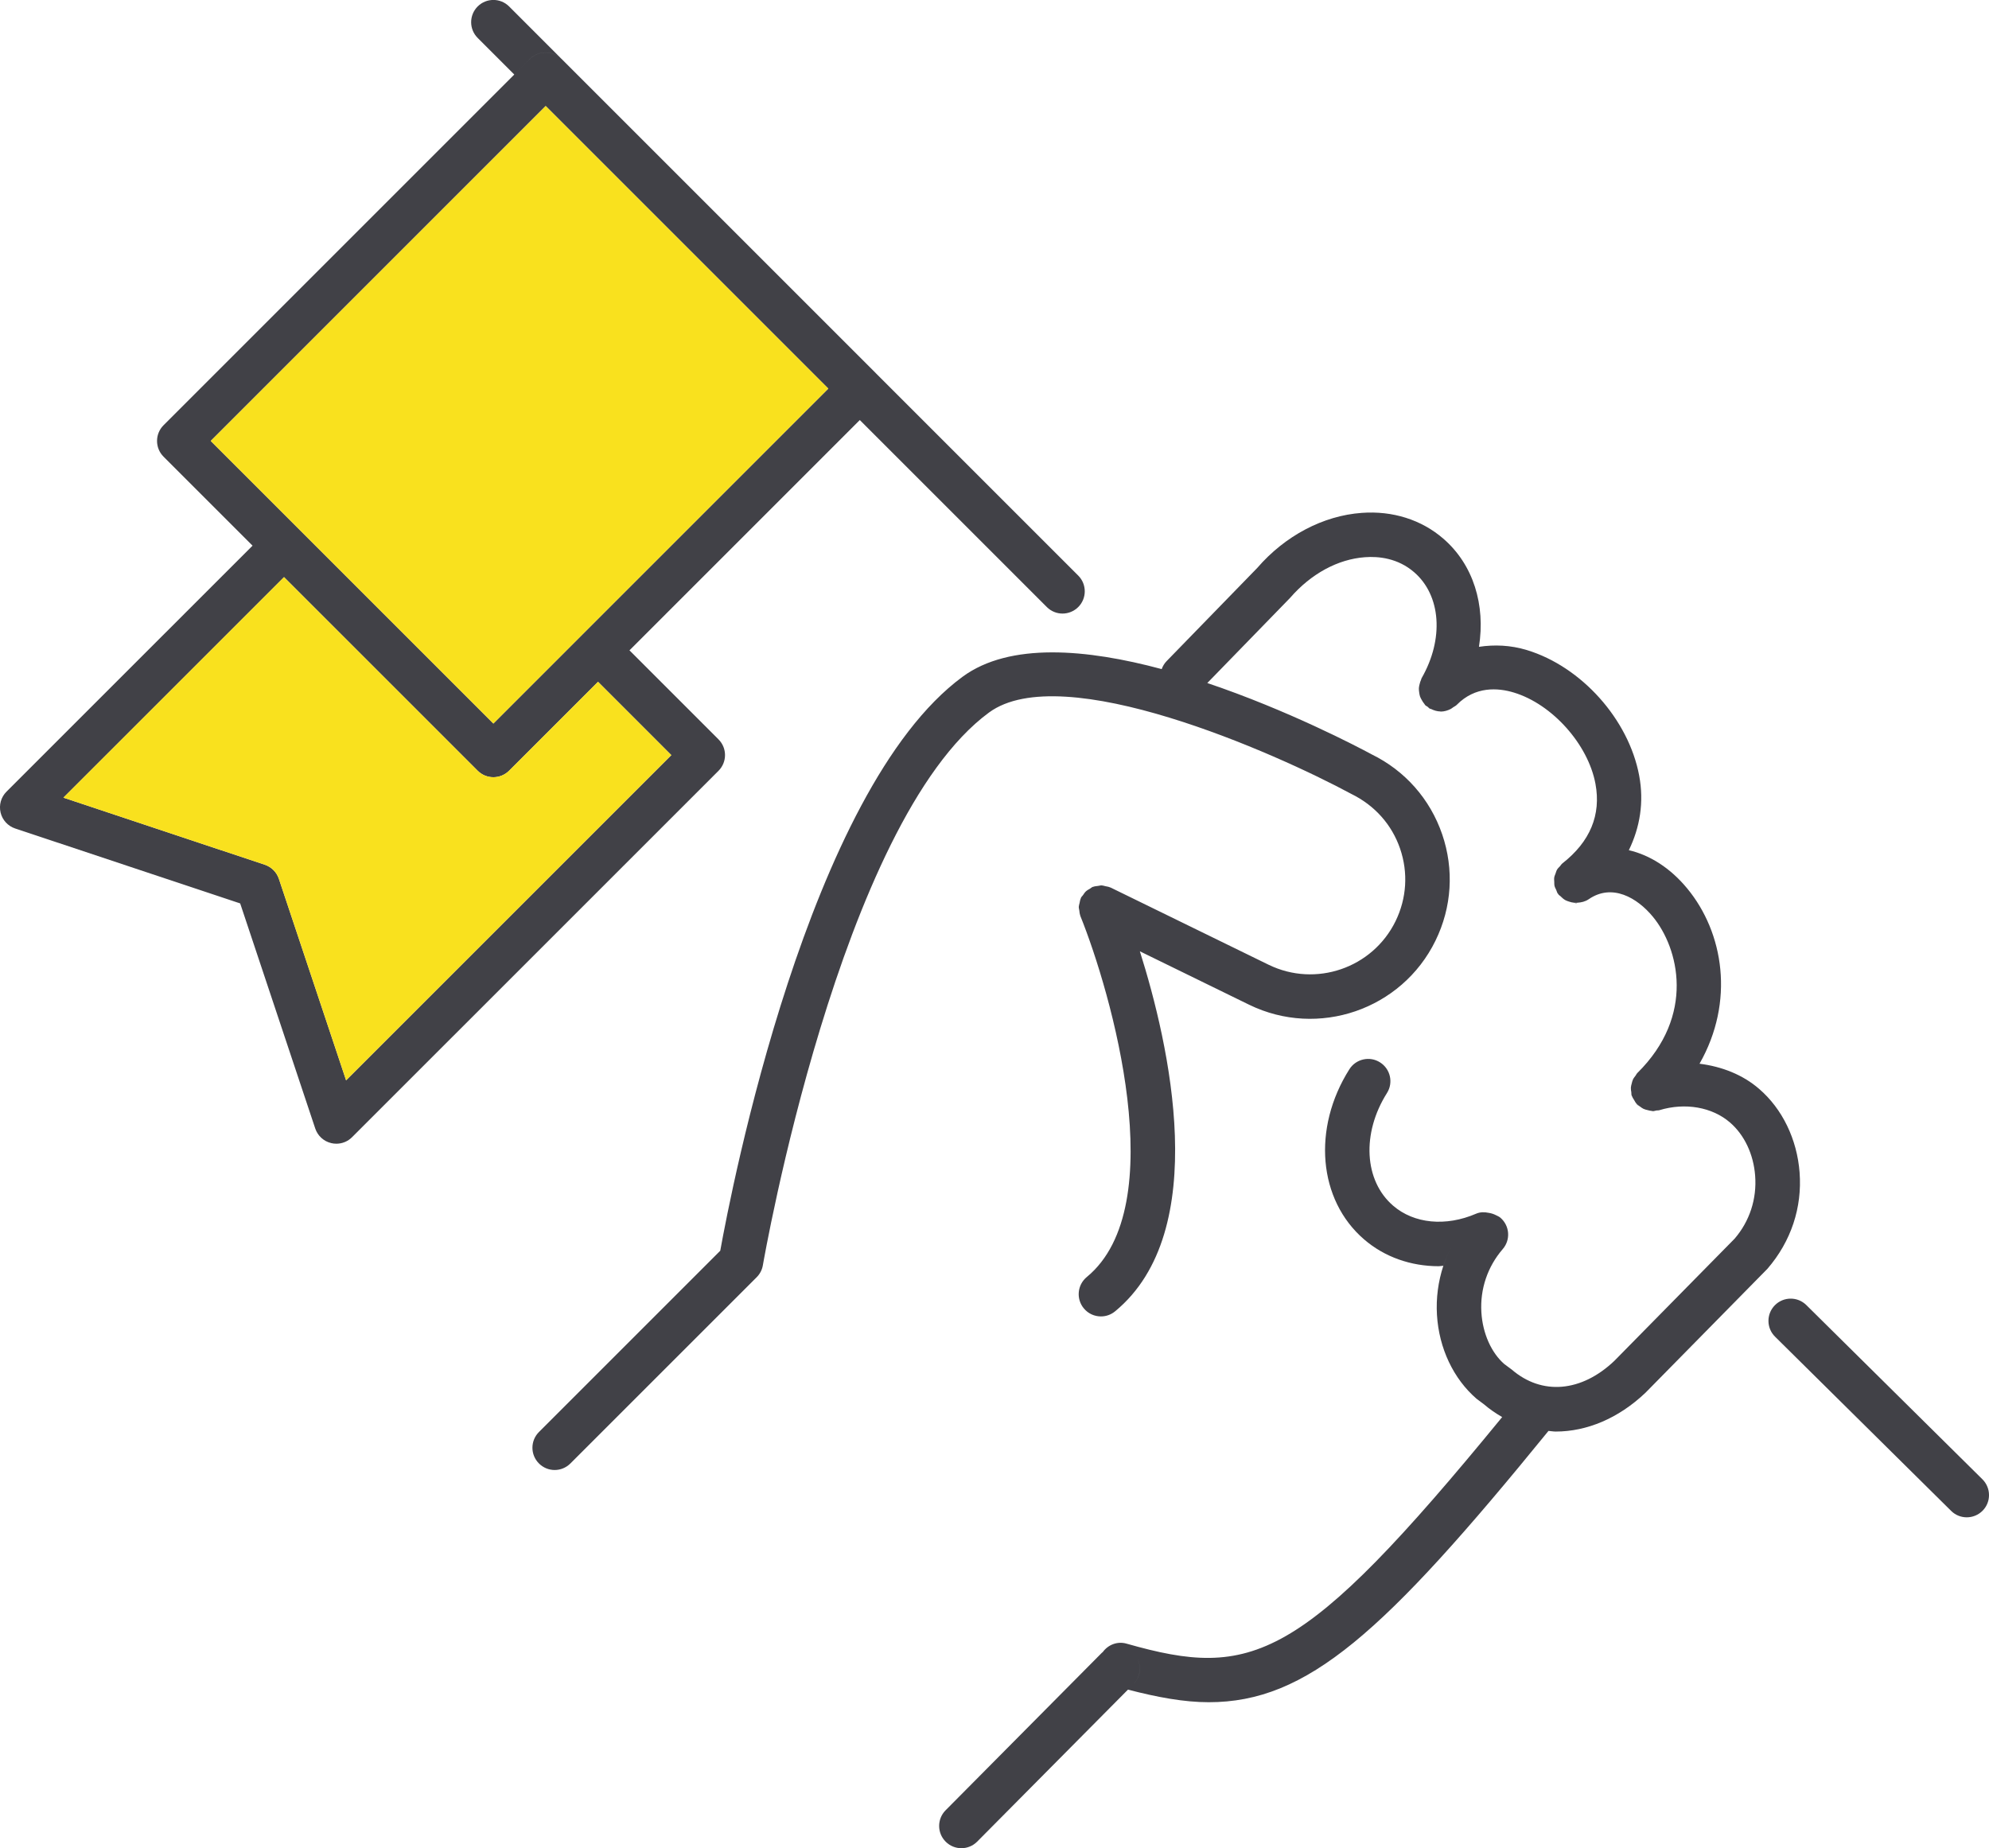
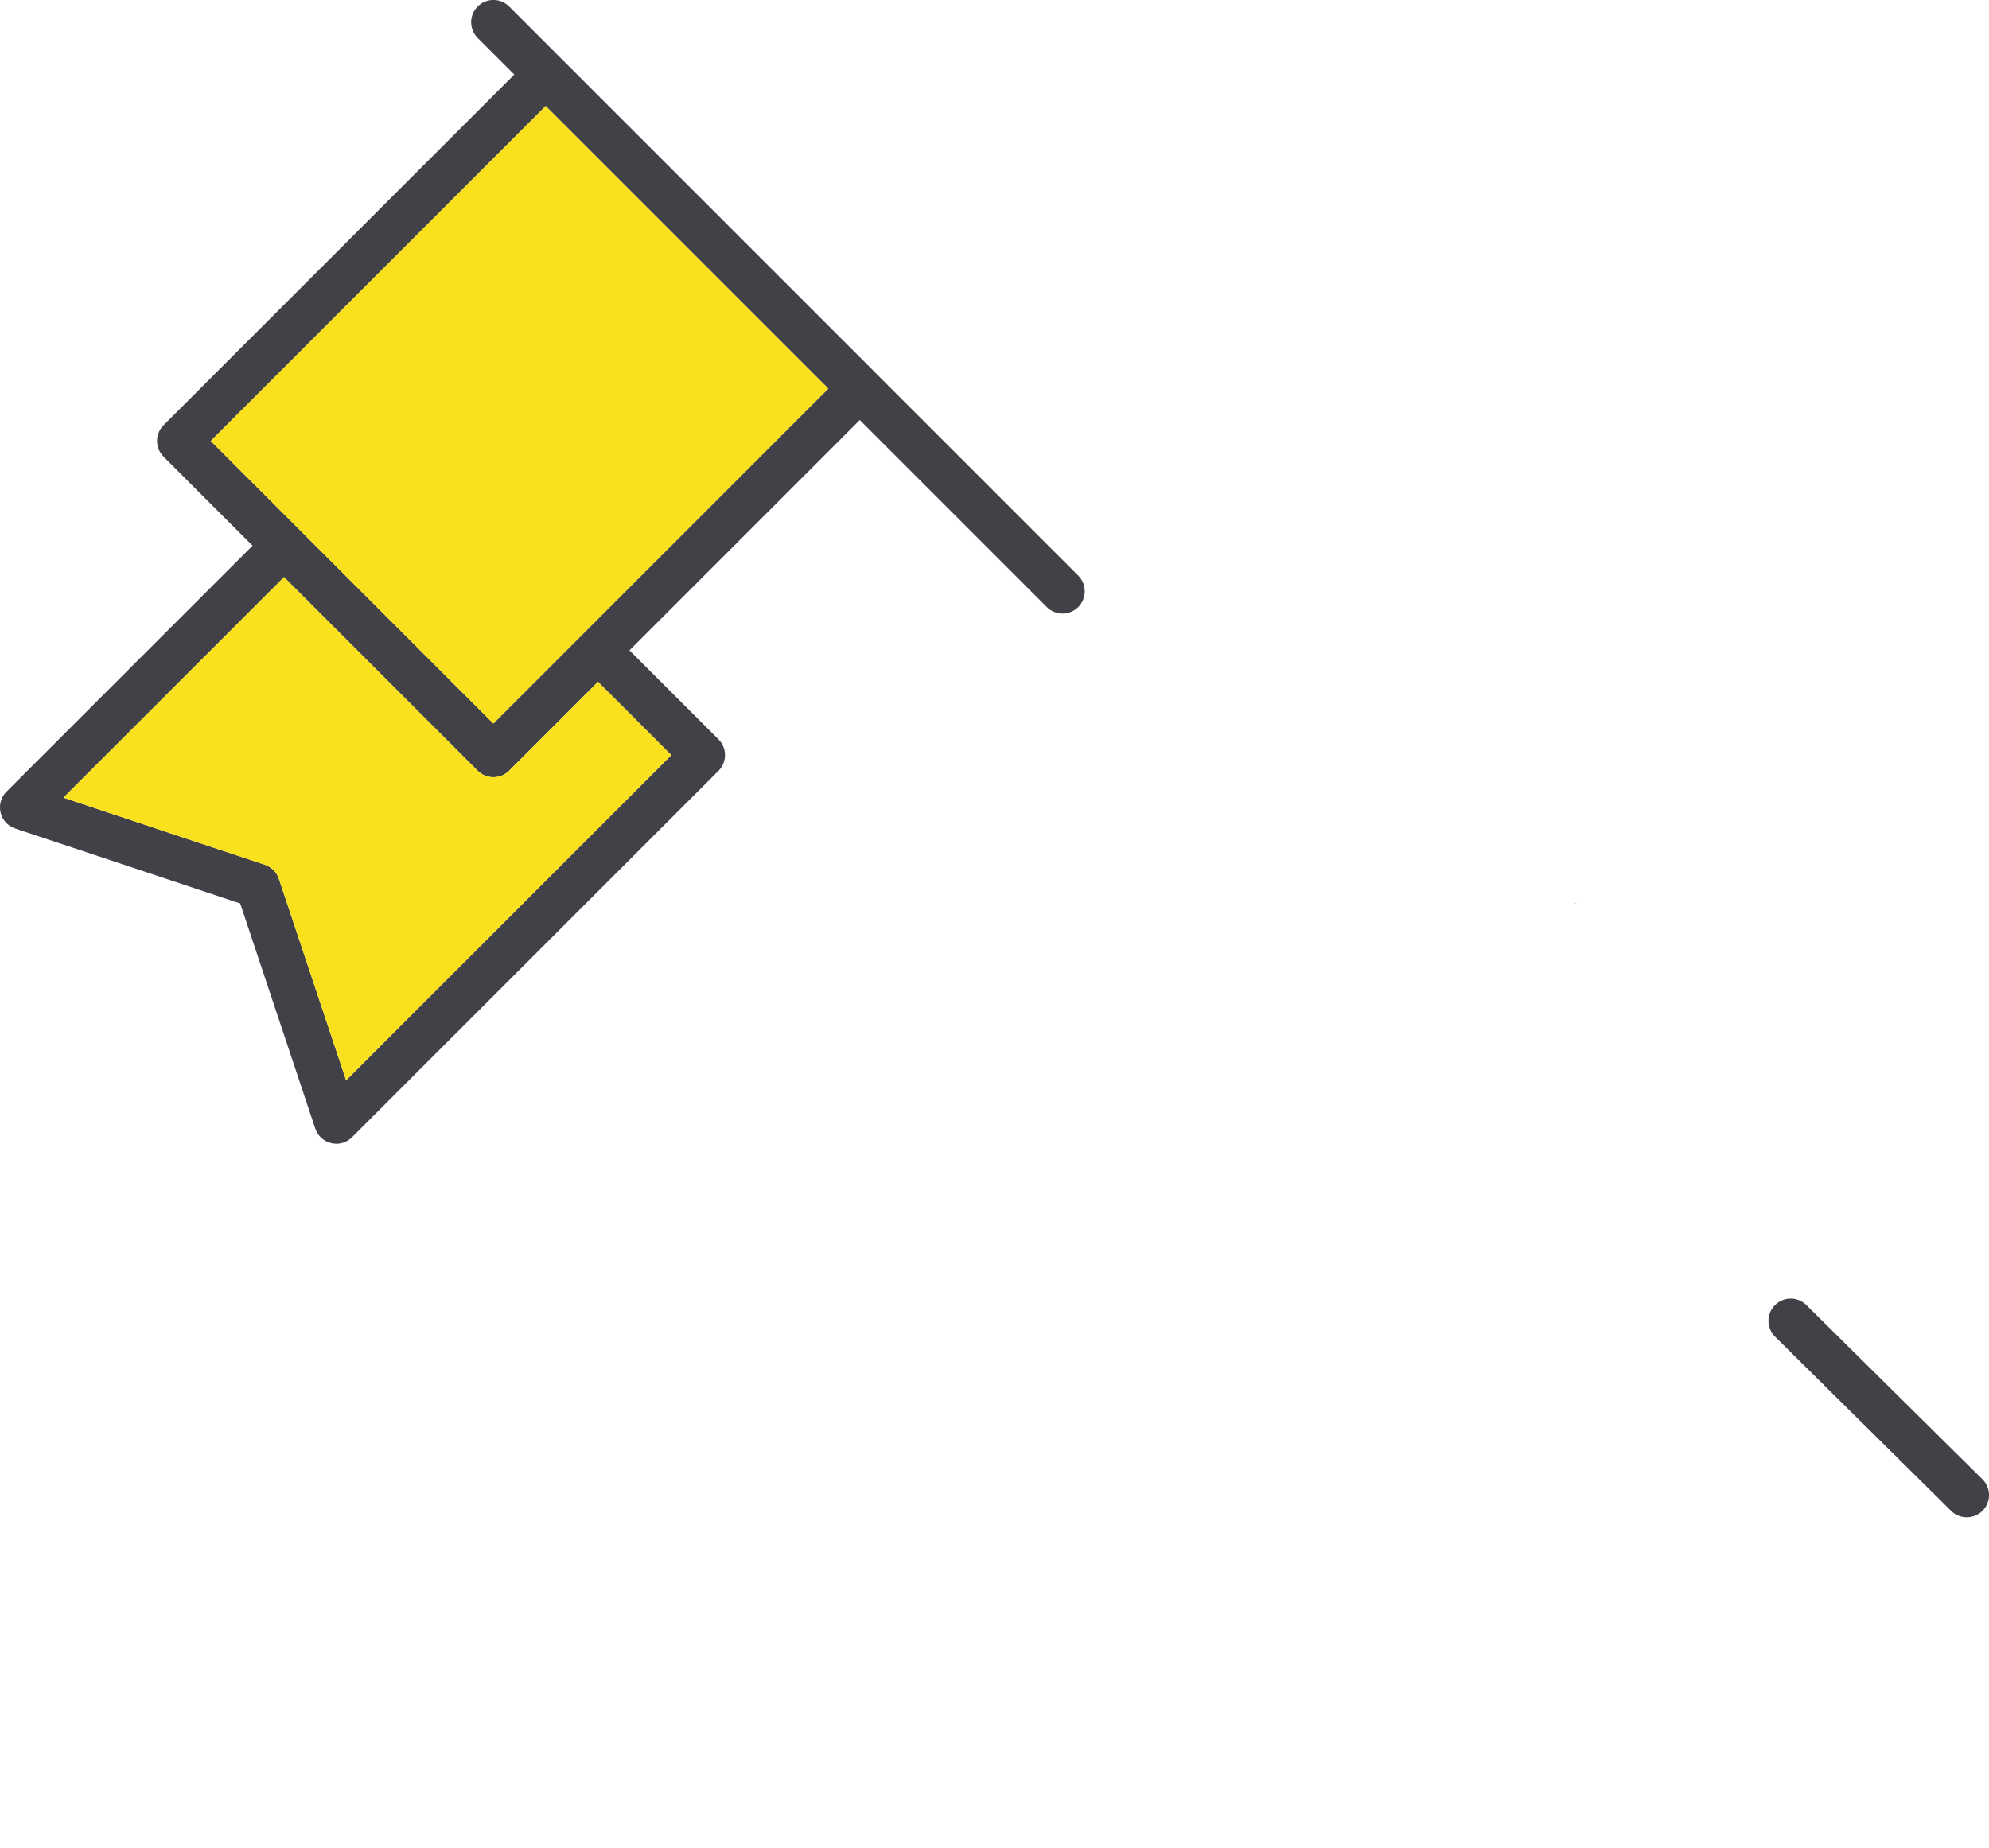
<svg xmlns="http://www.w3.org/2000/svg" version="1.1" id="Layer_1" x="0px" y="0px" viewBox="0 0 71.7 66.631" style="enable-background:new 0 0 71.7 66.631;" xml:space="preserve">
  <style type="text/css">
	.st0{fill:#414147;}
	.st1{fill:#F9E11E;}
</style>
  <g>
    <g>
      <path class="st0" d="M71.462,53.33l-6.347-6.28c-0.314-0.311-0.822-0.309-1.134,0.006c-0.311,0.315-0.308,0.823,0.007,1.134    l6.347,6.28c0.156,0.155,0.36,0.232,0.563,0.232c0.207,0,0.413-0.079,0.571-0.238    C71.78,54.151,71.777,53.642,71.462,53.33z" />
      <path class="st0" d="M25.901,26.656l-3.21-3.21l-1.133,1.134l2.642,2.643l-11.724,11.724l-2.423-7.265    c-0.08-0.239-0.268-0.427-0.508-0.507l-7.259-2.418l7.953-7.951l6.98,6.98c0.15,0.15,0.354,0.234,0.567,0.234    c0.212,0,0.416-0.084,0.566-0.234l3.206-3.206l1.133-1.134l8.303-8.303l0.302-0.302l-0.302,0.302l6.742,6.742    c0.156,0.156,0.361,0.235,0.566,0.235s0.41-0.079,0.567-0.235c0.313-0.313,0.313-0.821,0-1.134l-7.308-7.308    c0.235,0.235,0.293,0.579,0.176,0.868c0.117-0.289,0.059-0.633-0.176-0.869l-11.322-11.322h-0.001    c-0.301-0.3-0.832-0.3-1.132,0.001l-0.567,0.566l0.567-0.567c0.3-0.301,0.832-0.301,1.132-0.001l-1.885-1.886    c-0.313-0.313-0.821-0.313-1.134,0c-0.313,0.314-0.313,0.821,0,1.134l1.32,1.32L5.896,15.33c-0.313,0.313-0.313,0.821,0,1.134    l3.208,3.208l0,0l-8.87,8.869c-0.197,0.197-0.277,0.48-0.213,0.752c0.063,0.27,0.263,0.488,0.527,0.576l8.11,2.701    l2.706,8.115c0.088,0.263,0.306,0.463,0.576,0.526c0.061,0.015,0.123,0.022,0.185,0.022c0.21,0,0.414-0.082,0.566-0.235    l13.209-13.208C26.214,27.476,26.214,26.969,25.901,26.656z M7.597,15.897l12.074-12.075l10.188,10.188l-8.868,8.868    l-0,0l-0.002,0.001v0.001l-0,0l-3.204,3.205L7.597,15.897z" />
-       <path class="st0" d="M56.75,32.548c0.023,0.002,0.044,0.015,0.067,0.015c0.016,0,0.031-0.015,0.047-0.016    C56.825,32.549,56.788,32.551,56.75,32.548z" />
-       <path class="st0" d="M58.997,39.794c0.008,0.009,0.01,0.02,0.018,0.028c0.028,0.029,0.065,0.042,0.097,0.065    C59.072,39.858,59.031,39.831,58.997,39.794z" />
-       <path class="st0" d="M63.413,39.256c-0.591-0.513-1.346-0.806-2.148-0.907h-0c1.276-2.241,0.871-4.728-0.445-6.32    c-0.611-0.74-1.347-1.202-2.103-1.378c-0,0-0-0-0-0c0.4-0.822,0.552-1.728,0.373-2.687    c-0.378-2.026-2.08-3.93-4.048-4.528c-0.596-0.181-1.177-0.2-1.728-0.117c-0,0-0,0-0,0    c0.238-1.505-0.197-2.962-1.289-3.903c-0.783-0.678-1.824-1.008-2.936-0.926c-1.392,0.1-2.765,0.825-3.767,1.985l-3.269,3.361    c-0.082,0.084-0.138,0.182-0.176,0.286c-0,0-0-0-0-0c-2.698-0.726-5.478-0.973-7.177,0.275    c-5.56,4.088-8.344,18.517-8.736,20.694l-6.536,6.536c-0.313,0.313-0.313,0.82,0,1.133c0.157,0.157,0.362,0.236,0.567,0.236    s0.41-0.079,0.567-0.236l6.715-6.714c0.117-0.117,0.196-0.268,0.223-0.432c0.027-0.16,2.779-15.975,8.15-19.925    c2.65-1.949,10.327,1.456,13.062,2.933c0.848,0.415,1.463,1.111,1.759,1.974c0.296,0.864,0.238,1.791-0.163,2.612    c-0.828,1.695-2.88,2.399-4.576,1.573l-5.693-2.782c-0.007-0.003-0.014-0.002-0.021-0.006    c0.027,0.013,0.048,0.036,0.074,0.051c-0.026-0.015-0.046-0.038-0.073-0.051c-0.055-0.025-0.114-0.033-0.174-0.045    c-0.043-0.009-0.085-0.026-0.129-0.028s-0.086,0.012-0.13,0.018c-0.06,0.008-0.12,0.011-0.179,0.033    c-0.007,0.003-0.013,0.002-0.02,0.004c-0.036,0.015-0.061,0.043-0.093,0.062c-0.053,0.03-0.107,0.059-0.15,0.099    c-0.043,0.04-0.072,0.089-0.105,0.136c-0.002,0.003-0.004,0.005-0.006,0.008c-0.022,0.029-0.05,0.052-0.066,0.086    c-0.003,0.006-0.002,0.013-0.005,0.019c-0,0-0.001,0.001-0.001,0.001c-0.025,0.055-0.033,0.115-0.046,0.175    c-0.009,0.043-0.025,0.084-0.027,0.128c-0.002,0.045,0.013,0.09,0.019,0.135c0.008,0.058,0.011,0.116,0.032,0.173    c0.003,0.007,0.002,0.014,0.004,0.021c1.114,2.758,3.328,10.473,0.234,13.02c-0.342,0.282-0.391,0.787-0.109,1.129    c0.158,0.193,0.388,0.292,0.619,0.292c0.18,0,0.36-0.06,0.509-0.183c3.511-2.89,1.941-9.668,0.894-12.98    c-0.079-0.25-0.154-0.477-0.225-0.684c0.071,0.208,0.146,0.434,0.225,0.684l3.937,1.925    c2.491,1.216,5.505,0.179,6.72-2.309c0.59-1.205,0.675-2.569,0.24-3.837c-0.436-1.269-1.339-2.292-2.544-2.881    c-0.512-0.277-3.02-1.591-5.922-2.57l2.982-3.067c0.758-0.876,1.731-1.399,2.701-1.469c0.485-0.037,1.182,0.03,1.772,0.54    c0.972,0.838,1.082,2.41,0.268,3.825c-0.01,0.018-0.01,0.039-0.019,0.057c0.037-0.077,0.079-0.153,0.142-0.218    c0.405-0.413,0.886-0.692,1.41-0.853c-0.523,0.16-1.004,0.439-1.409,0.852c-0.064,0.065-0.105,0.141-0.142,0.218    c-0.024,0.05-0.038,0.1-0.051,0.152c-0.012,0.049-0.024,0.097-0.027,0.147c-0.003,0.052,0.004,0.101,0.011,0.153    c0.007,0.049,0.014,0.098,0.03,0.147c0.017,0.047,0.041,0.09,0.067,0.135c0.026,0.046,0.053,0.091,0.089,0.132    c0.014,0.016,0.019,0.035,0.034,0.05c0.026,0.025,0.058,0.035,0.086,0.056c0,0,0.001,0.001,0.001,0.001    c0.026,0.02,0.044,0.048,0.074,0.065c0.015,0.008,0.03,0.005,0.045,0.012c0,0,0,0,0,0    c0.107,0.054,0.219,0.087,0.336,0.09c0.001,0,0.003,0.001,0.004,0.001c0.004,0.001,0.009,0.004,0.014,0.004    c0.001,0,0.002-0.001,0.002-0.001c0,0,0.001,0,0.001,0c0.123-0.001,0.241-0.037,0.353-0.093    c0.033-0.017,0.062-0.042,0.093-0.064c0.041-0.028,0.087-0.046,0.124-0.084c0.669-0.681,1.491-0.618,2.063-0.444    c1.382,0.42,2.672,1.865,2.938,3.288c0.209,1.123-0.192,2.088-1.192,2.871c-0.037,0.029-0.057,0.068-0.087,0.102    c0.011-0.012,0.024-0.023,0.034-0.035c-0.01,0.012-0.023,0.023-0.034,0.035c-0.037,0.04-0.078,0.076-0.105,0.122    c-0.026,0.044-0.038,0.094-0.055,0.142c-0.018,0.048-0.04,0.094-0.047,0.145c-0.008,0.05-0.001,0.101,0.001,0.152    c0.002,0.051-0.001,0.102,0.011,0.153c0.012,0.049,0.039,0.094,0.06,0.141c0.02,0.043,0.028,0.089,0.055,0.129    c0.006,0.008,0.014,0.012,0.019,0.019c0,0,0.001,0.001,0.001,0.001c0.003,0.006,0.005,0.013,0.009,0.019    c0.018,0.023,0.044,0.033,0.064,0.052c0.001,0.001,0.002,0.002,0.003,0.003c0.057,0.057,0.114,0.11,0.183,0.147    c0.04,0.021,0.082,0.034,0.125,0.049c0.062,0.021,0.123,0.036,0.189,0.042c0.038,0.003,0.076,0.001,0.115-0.001    c0.141-0.008,0.282-0.04,0.407-0.125c0.844-0.582,1.748-0.056,2.313,0.629c0.931,1.126,1.549,3.558-0.561,5.638    c-0.027,0.027-0.039,0.062-0.061,0.091c-0,0-0,0-0,0c-0.035,0.046-0.071,0.089-0.095,0.141    c-0.022,0.046-0.032,0.096-0.045,0.145c-0.013,0.05-0.027,0.097-0.03,0.149c-0.003,0.055,0.007,0.111,0.016,0.166    c0.006,0.038-0.001,0.075,0.01,0.112c0.004,0.011,0.013,0.019,0.016,0.029c0.018,0.052,0.049,0.095,0.076,0.14    c0.027,0.046,0.051,0.094,0.087,0.133c0.033,0.037,0.075,0.063,0.115,0.093c0.043,0.032,0.084,0.066,0.133,0.089    c0.05,0.024,0.104,0.036,0.159,0.049c0.045,0.011,0.089,0.024,0.136,0.027c0,0,0.001-0,0.001-0    c0.015,0.001,0.03,0.009,0.045,0.009c0.044,0,0.085-0.018,0.128-0.025c0-0,0.001-0,0.001-0    c0.035-0.005,0.069,0.001,0.103-0.01c0.93-0.284,1.906-0.112,2.547,0.443c0.519,0.447,0.849,1.145,0.907,1.92    c0.064,0.835-0.199,1.641-0.741,2.27l-4.337,4.406c-1.183,1.124-2.606,1.253-3.699,0.31l-0.266-0.197    c-0.46-0.4-0.78-1.095-0.826-1.867c-0.051-0.834,0.222-1.643,0.77-2.278c0.29-0.335,0.252-0.841-0.083-1.13    c-0.05-0.044-0.109-0.065-0.165-0.094c-0.082-0.042-0.169-0.069-0.257-0.082c-0.149-0.031-0.302-0.035-0.454,0.03    c-1.093,0.472-2.239,0.363-2.993-0.289c-1.046-0.9-1.139-2.608-0.221-4.061c0.236-0.374,0.124-0.869-0.25-1.105    c-0.372-0.238-0.87-0.125-1.106,0.249c-1.345,2.13-1.122,4.709,0.53,6.132c0.741,0.639,1.691,0.968,2.694,0.968    c0.054,0,0.109-0.015,0.163-0.017c0.134-0.407,0.339-0.787,0.578-1.149c-0.239,0.362-0.444,0.742-0.577,1.149    c-0.185,0.566-0.267,1.165-0.23,1.774c0.073,1.202,0.594,2.303,1.43,3.024l0.265,0.198c0.209,0.18,0.429,0.329,0.656,0.459    c0,0,0,0,0,0C46.887,59.963,45.129,60.54,40.613,59.257c-0.333-0.097-0.673,0.04-0.864,0.308    c0.05-0.047,0.107-0.08,0.165-0.111c-0.058,0.031-0.115,0.064-0.166,0.112c-0.007,0.006-0.016,0.008-0.023,0.015    l-5.638,5.683c-0.312,0.314-0.309,0.823,0.005,1.134c0.156,0.155,0.36,0.233,0.564,0.233c0.207,0,0.413-0.08,0.569-0.237    l5.436-5.48c1.056,0.274,2.019,0.454,2.911,0.454c3.551,0,6.304-2.475,12.248-9.781    c0,0,0,0,0.001,0c0.087,0.006,0.173,0.023,0.261,0.023c1.111,0,2.258-0.47,3.237-1.402l4.392-4.464    c0.857-0.992,1.257-2.213,1.161-3.476C64.781,41.073,64.25,39.975,63.413,39.256z M57.158,30.724    c0.312-0.1,0.631-0.16,0.954-0.151C57.789,30.564,57.47,30.623,57.158,30.724z M39.961,59.423    c0.228-0.103,0.493-0.09,0.716,0.033C40.454,59.333,40.188,59.32,39.961,59.423z M40.864,60.71l-0.001,0.001    c0.257-0.26,0.289-0.645,0.12-0.949C41.153,60.066,41.121,60.451,40.864,60.71z" />
+       <path class="st0" d="M56.75,32.548c0.023,0.002,0.044,0.015,0.067,0.015C56.825,32.549,56.788,32.551,56.75,32.548z" />
    </g>
    <path class="st1" d="M17.785,28.02c0.212,0,0.416-0.084,0.567-0.235l3.205-3.205l2.643,2.643l-11.724,11.724l-2.423-7.265   c-0.08-0.239-0.268-0.427-0.508-0.507l-7.259-2.418l7.952-7.951l6.98,6.979C17.368,27.936,17.572,28.02,17.785,28.02" />
    <polygon class="st1" points="20.99,22.879 20.989,22.88 17.785,26.085 7.597,15.897 19.671,3.822 29.859,14.01    20.991,22.878  " />
  </g>
</svg>